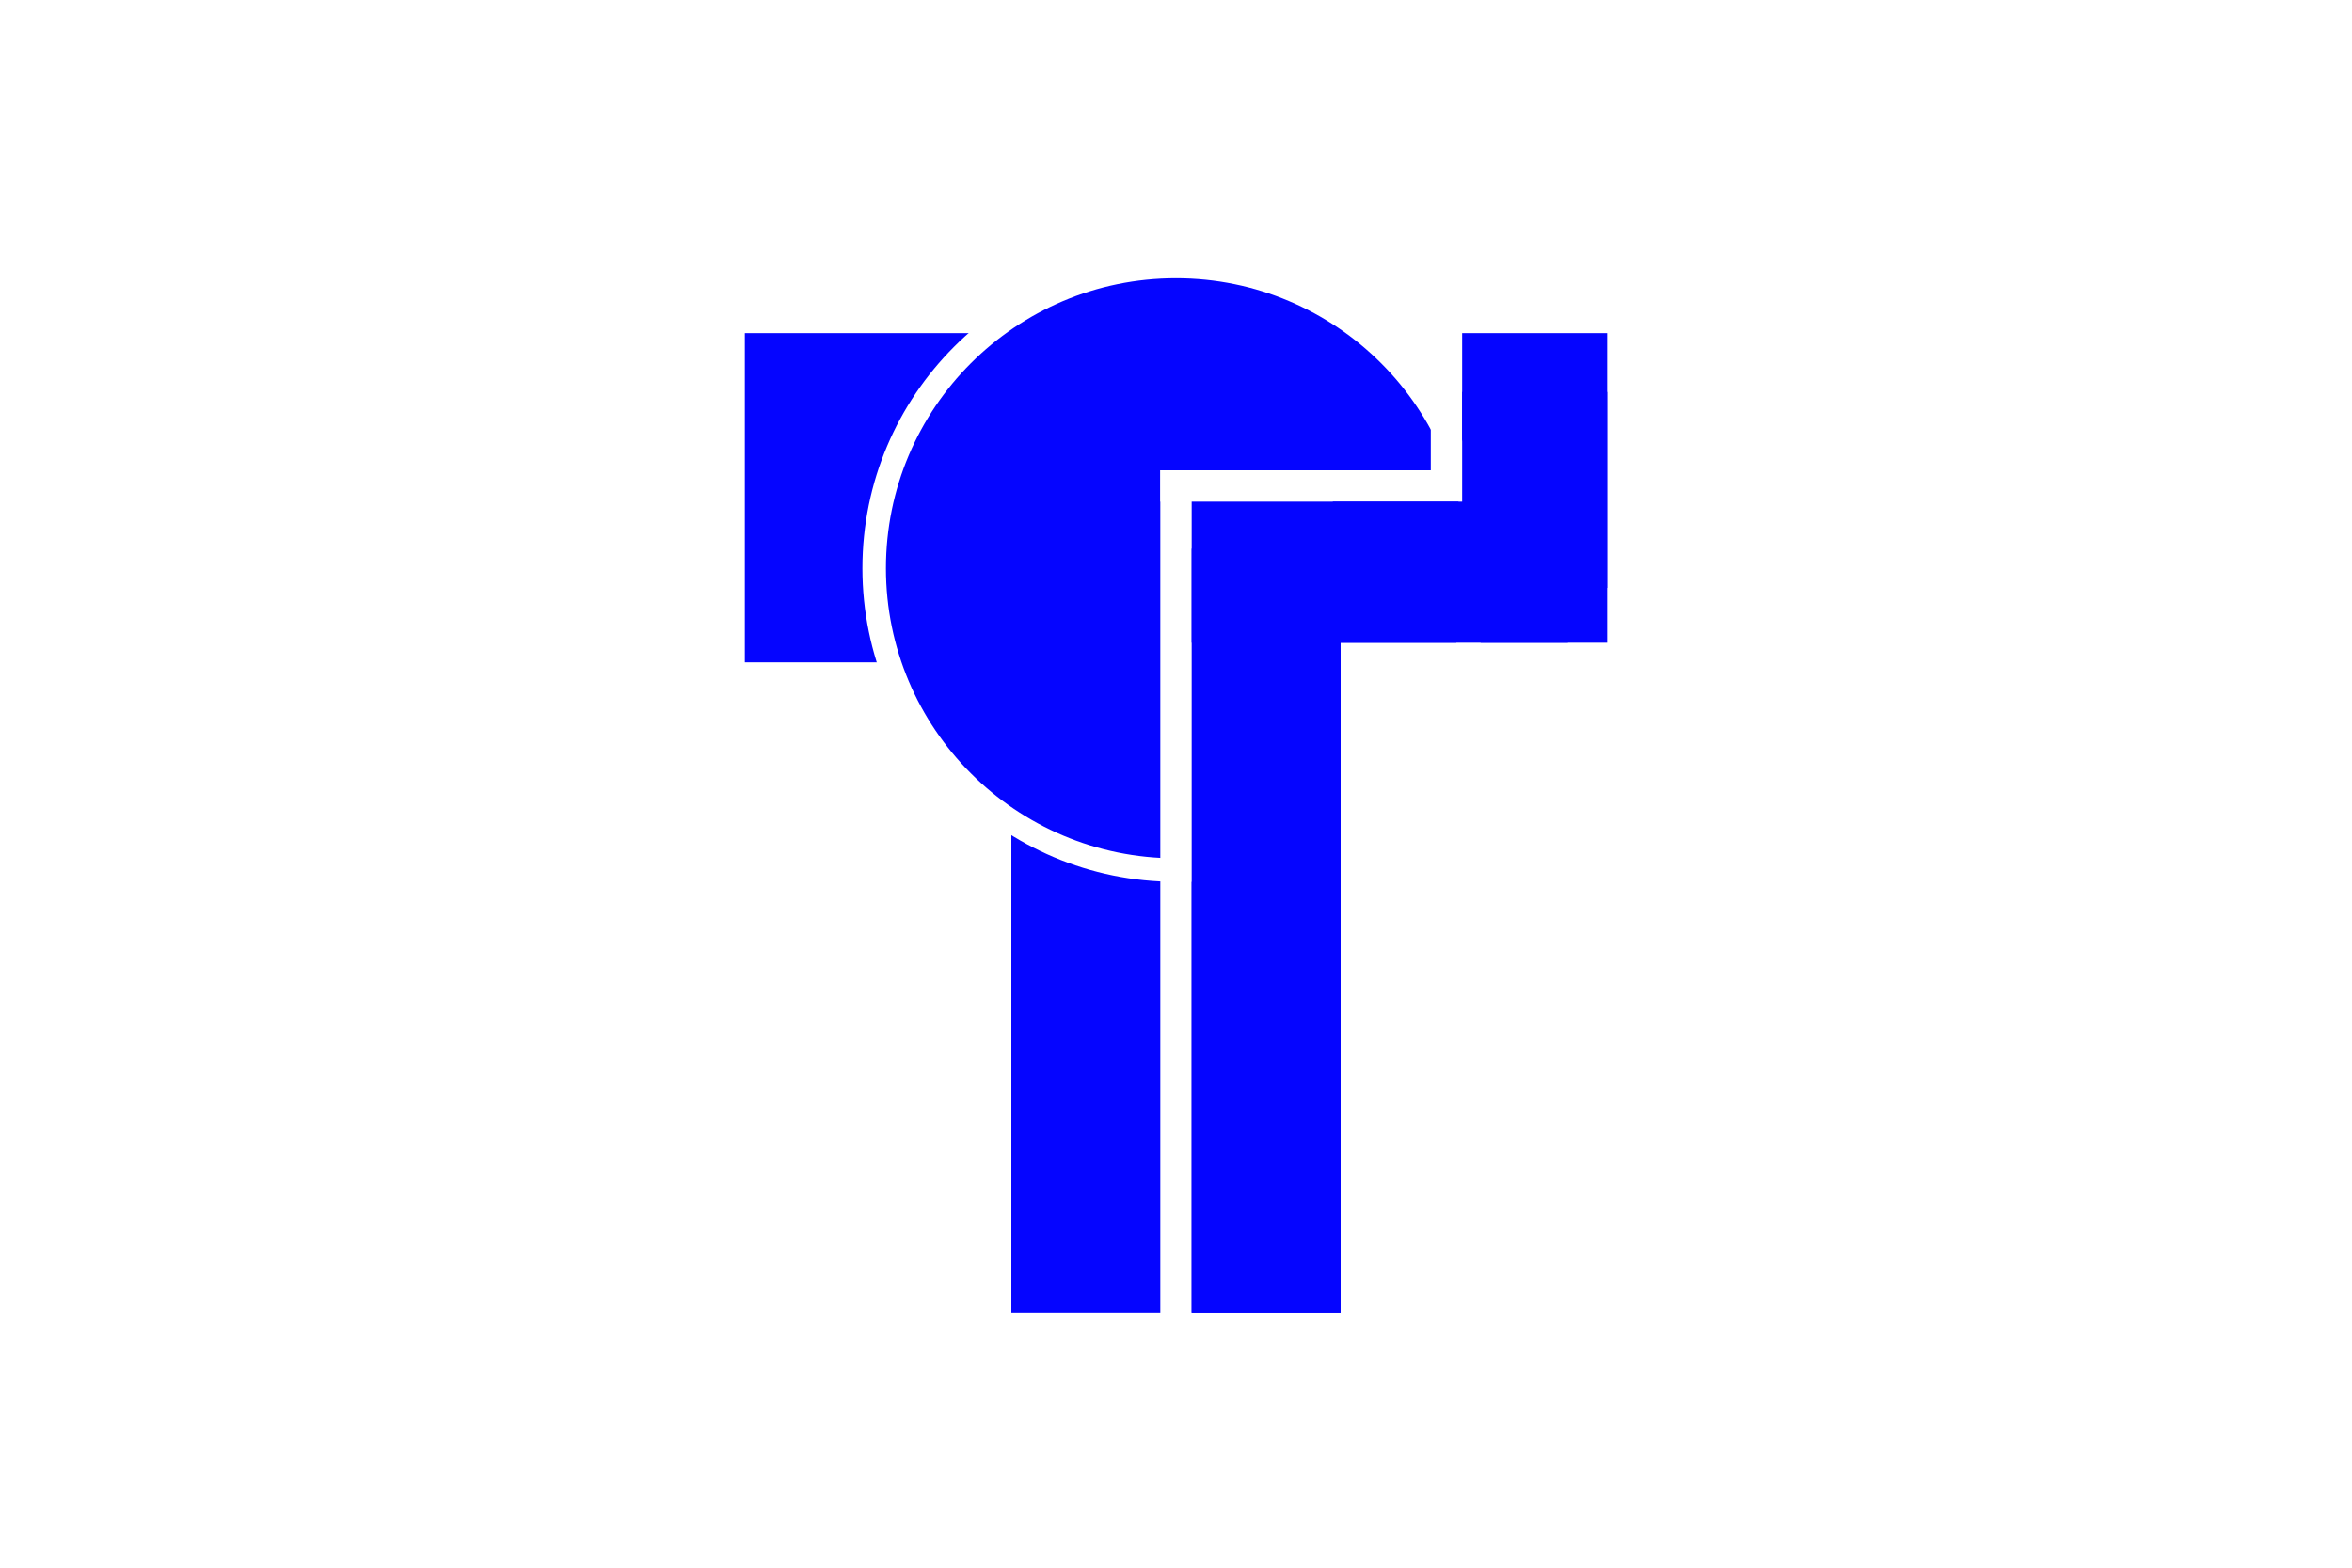
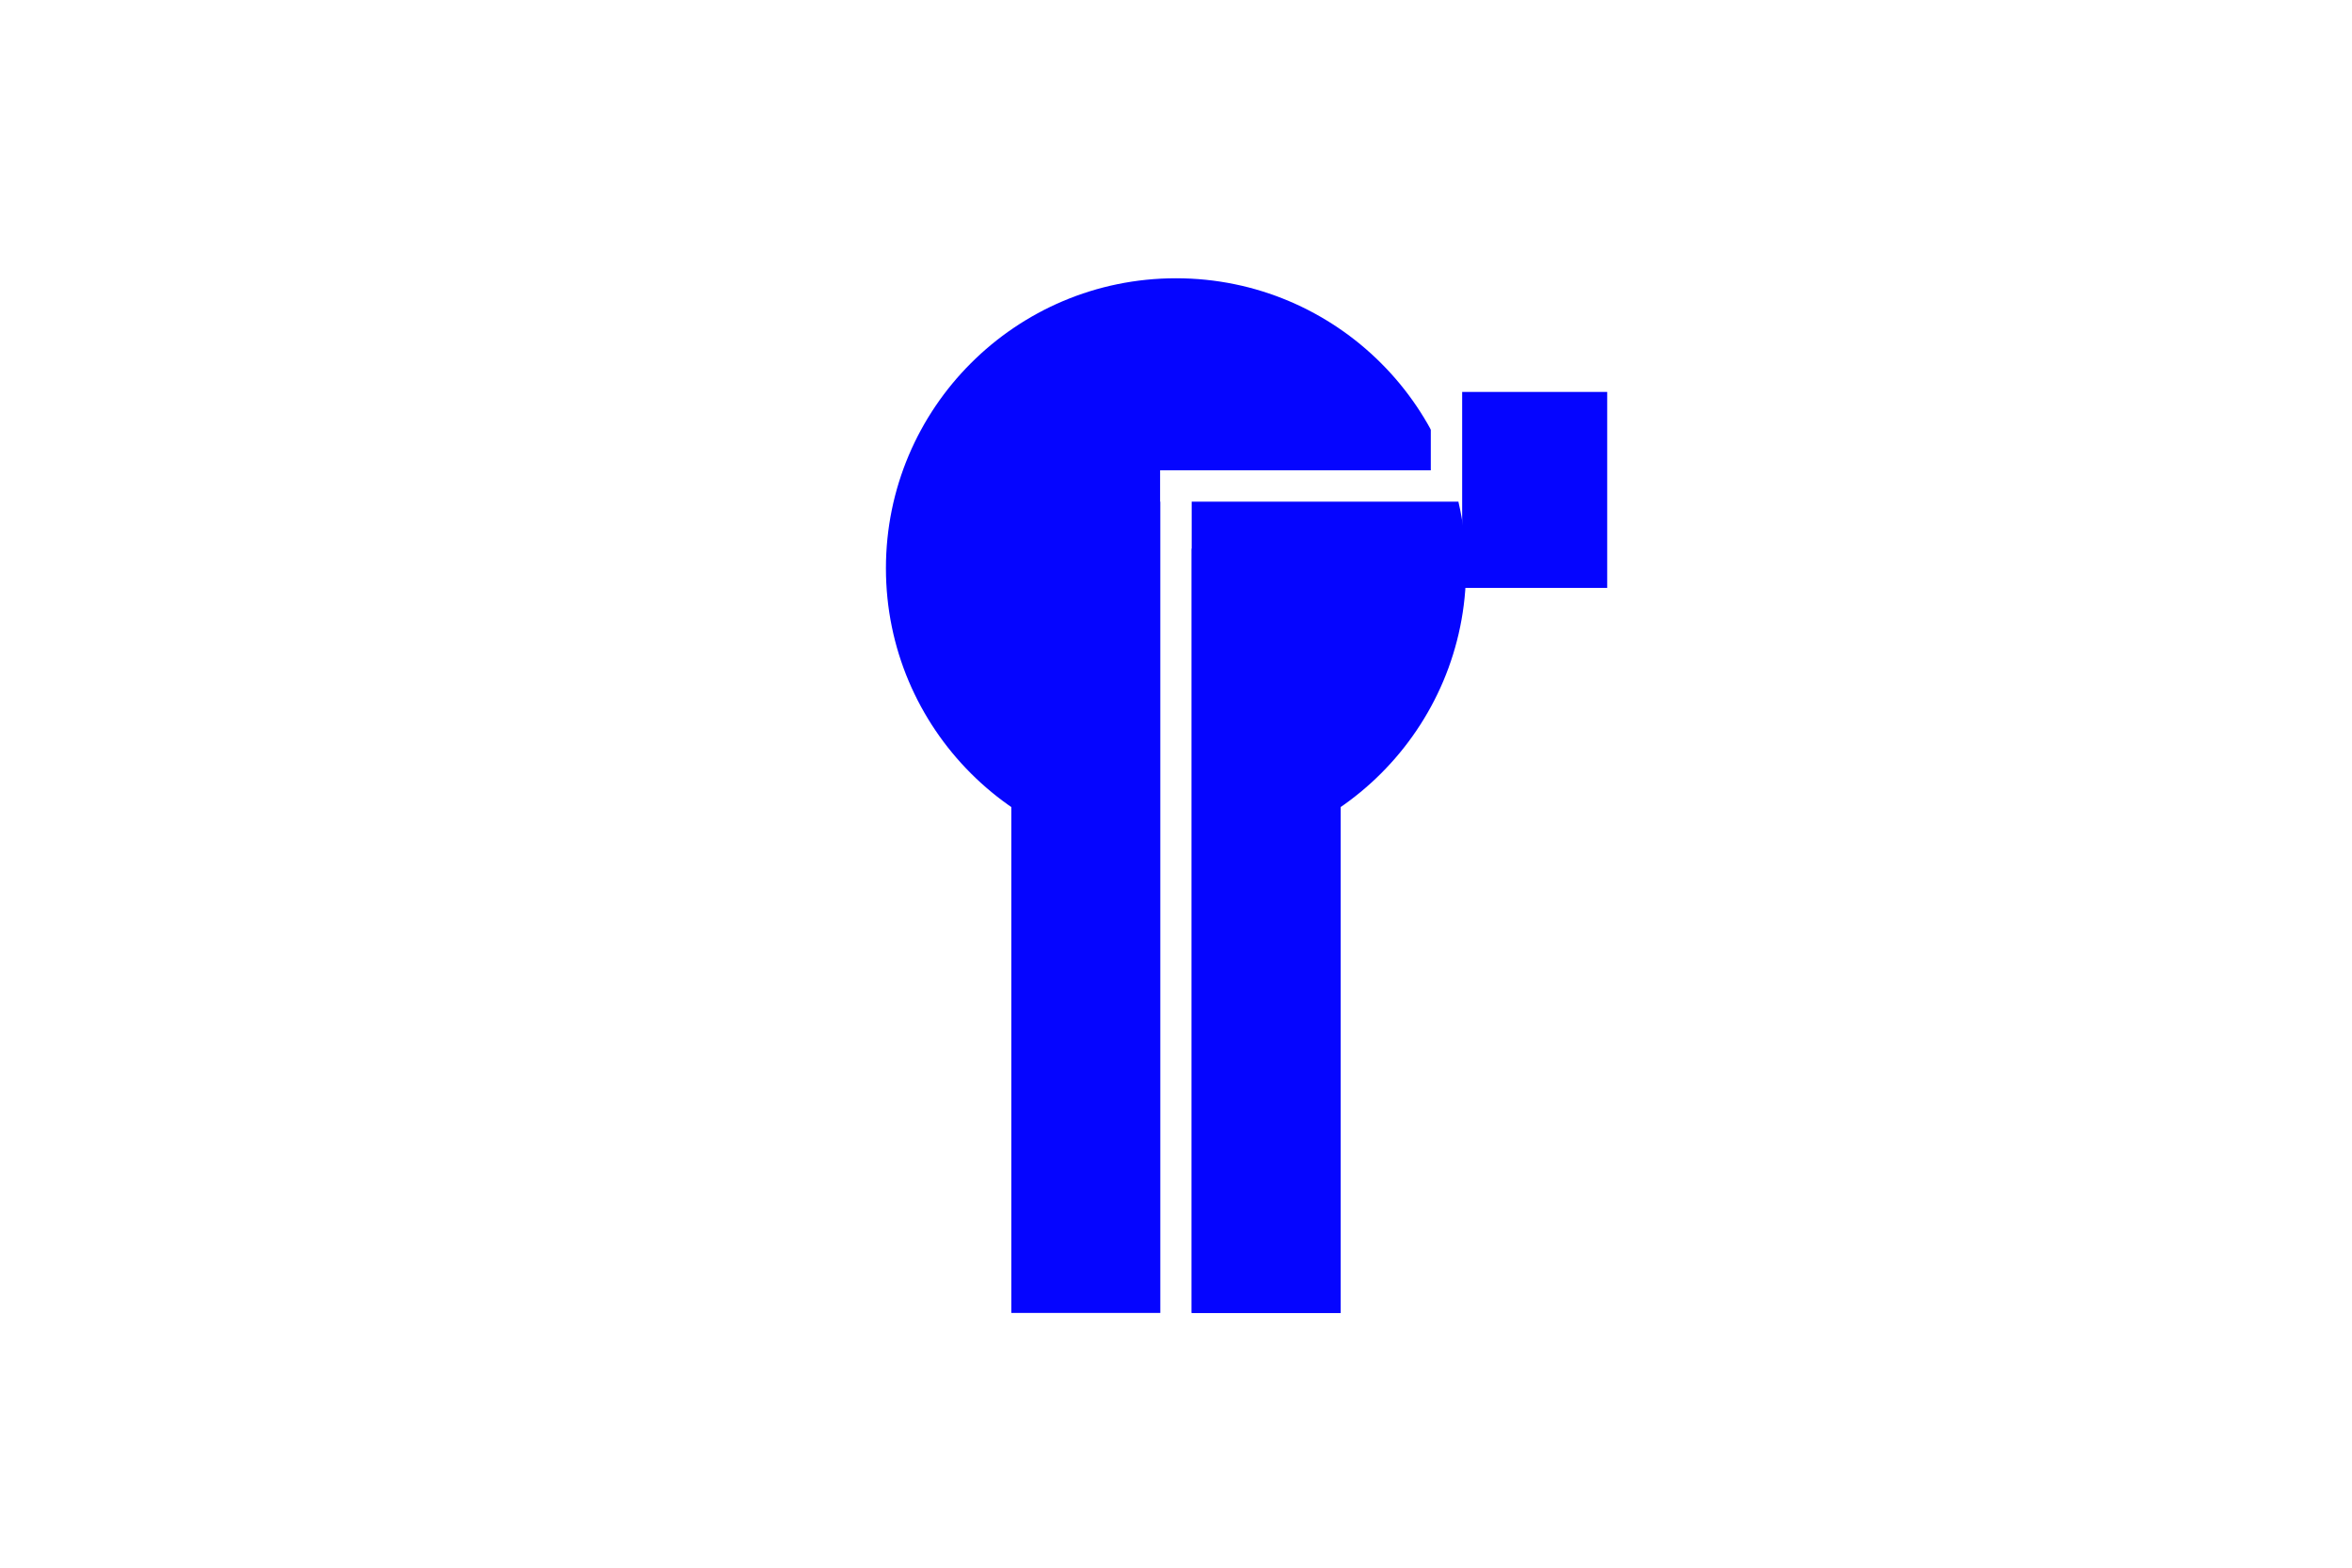
<svg xmlns="http://www.w3.org/2000/svg" xml:space="preserve" width="600" height="400">
  <path fill="#fff" d="M0 0h600v400H0z" />
-   <path fill="#0505ff" d="M190 85h220v84H190z" />
-   <path fill="#0505ff" d="M258 86h84v249h-84z" />
-   <circle cx="300" cy="145" r="80" fill="#fff" />
+   <path fill="#0505ff" d="M258 86h84v249h-84" />
  <circle cx="300" cy="145" r="74" fill="#0505ff" />
-   <path fill="#fff" d="M300 164h115v61H300z" />
  <path fill="#fff" d="M296 120h8v230h-8z" />
  <path fill="#fff" d="M296 120h76v8h-76zM365 80h8v40h-8z" />
  <path fill="#0505ff" d="M304 140h38v195h-38z" />
-   <path fill="#0505ff" d="M340 128h60v36h-60z" />
  <path fill="#0505ff" d="M373 100h37v50h-37z" />
  <path fill="#fff" d="M346 80h22v22z" />
</svg>